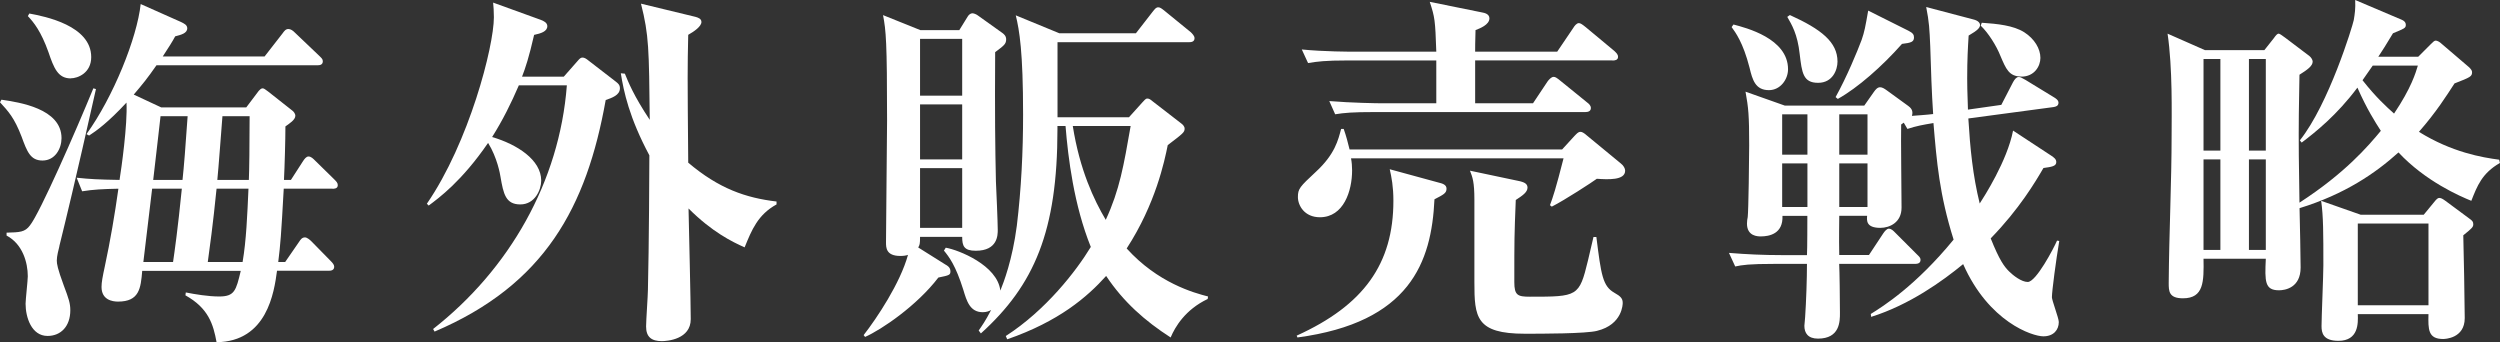
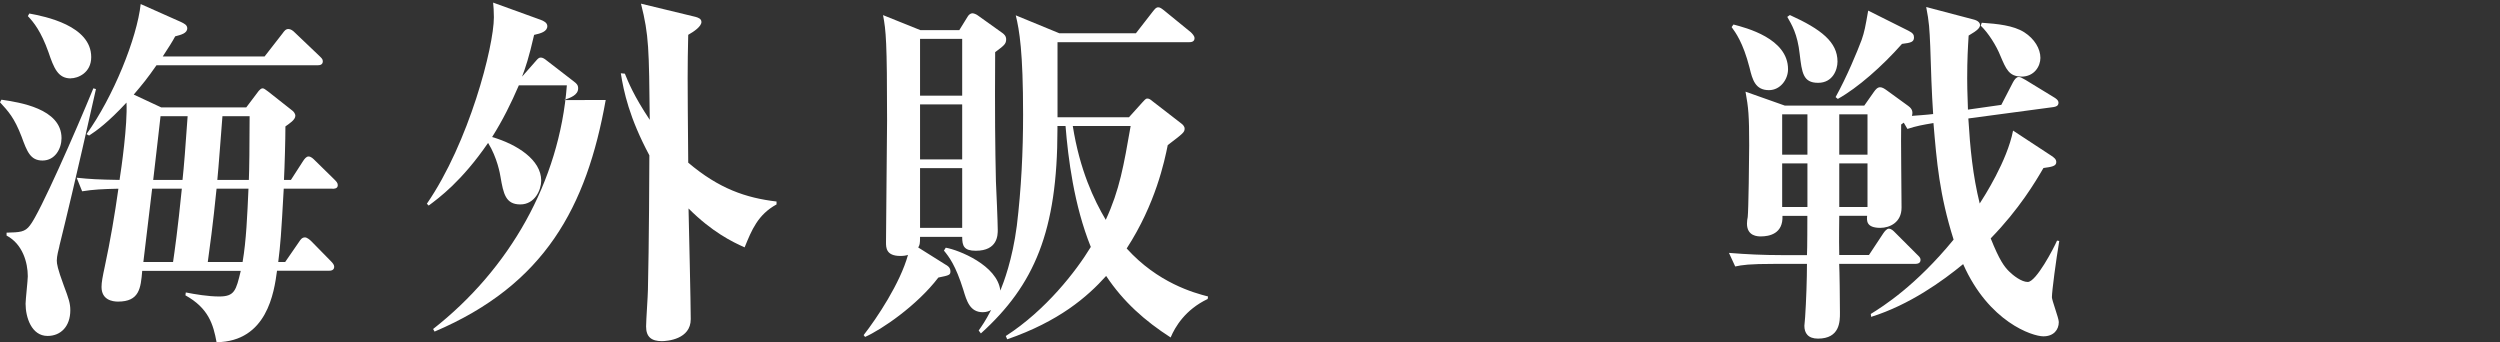
<svg xmlns="http://www.w3.org/2000/svg" id="b" width="327.51" height="44.84" viewBox="0 0 327.51 44.84">
  <rect x="0" y="0" width="327.51" height="44.84" fill="#333333" stroke="none" />
  <defs>
    <style>.d{fill:#fff}</style>
  </defs>
  <g id="c">
    <g>
      <path class="d" d="M5.57,21.03c-1.58,0-2.02-1.15-2.74-3.12-.96-2.5-1.73-3.31-2.83-4.51l.19-.34c2.3,.34,7.87,1.15,7.87,5.04,0,1.34-.82,2.93-2.5,2.93Zm2.21,11.23c-.1,.38-.34,1.3-.34,1.87,0,.43,.1,1.06,.91,3.26,.67,1.78,.86,2.35,.86,3.26,0,2.11-1.25,3.36-2.98,3.36-2.11,0-2.88-2.45-2.88-4.22,0-.53,.29-3.07,.29-3.6,0-1.78-.67-4.22-2.78-5.33v-.38c1.73-.05,2.4-.05,3.07-.96,1.3-1.63,6-12.34,8.3-17.95l.34,.1c-2.74,12.19-3.89,16.9-4.8,20.59Zm1.49-21.99c-1.68,0-2.21-1.34-2.93-3.46-.96-2.69-1.92-3.89-2.69-4.7l.19-.34c2.06,.38,8.11,1.58,8.11,5.71,0,2.06-1.73,2.78-2.69,2.78Zm34.28,14.45h-6.38c-.34,6.14-.43,7.25-.72,9.6h.91l1.82-2.64c.19-.29,.38-.58,.77-.58,.29,0,.67,.34,.86,.53l2.54,2.59c.24,.24,.43,.48,.43,.72,0,.48-.43,.53-.72,.53h-6.77c-.38,2.83-1.3,9.27-7.92,9.36-.43-2.35-1.06-4.46-4.08-6.14l.05-.38c1.2,.24,2.93,.53,4.37,.53,2.02,0,2.21-.77,2.83-3.36h-12.91c-.19,2.3-.38,4.03-3.17,4.03-.77,0-2.16-.24-2.16-1.92,0-.62,.14-1.34,.43-2.69,.72-3.36,1.3-6.77,1.78-10.18-2.16,.05-3.22,.1-4.75,.34l-.72-1.78c1.78,.19,2.78,.24,5.62,.29,.24-1.49,1.06-7.25,.91-10.13-2.4,2.59-3.94,3.7-4.9,4.32l-.34-.19c3.5-4.85,6.62-12.58,7.1-17.04l5.28,2.35c.38,.19,.82,.38,.82,.82,0,.67-.82,.86-1.58,1.06-.38,.72-.82,1.39-1.63,2.64h13.34l2.35-3.02c.24-.34,.43-.58,.77-.58,.29,0,.58,.19,.86,.48l3.17,3.02c.29,.29,.48,.43,.48,.72,0,.53-.48,.53-.77,.53H20.5c-1.2,1.73-1.87,2.54-2.98,3.84l3.6,1.68h11.14l1.63-2.16c.14-.14,.29-.34,.53-.34,.19,0,.43,.24,.72,.43l3.17,2.5c.14,.1,.38,.38,.38,.67,0,.53-.77,1.01-1.3,1.39,0,1.68-.1,5.28-.19,7.01h.91l1.58-2.45c.19-.29,.43-.62,.72-.62,.34,0,.62,.29,.86,.53l2.5,2.45c.29,.29,.48,.48,.48,.77,0,.48-.48,.48-.72,.48Zm-23.62,0l-1.15,9.6h3.89c.19-1.3,.62-4.27,1.15-9.6h-3.89Zm1.1-9.5c-.19,1.54-.43,3.94-.96,8.35h3.84c.19-1.78,.38-4.18,.67-8.35h-3.55Zm7.34,9.5c-.48,4.8-.91,7.83-1.15,9.6h4.56c.48-2.78,.62-6.19,.77-9.6h-4.18Zm.77-9.5c-.1,1.2-.53,7.06-.67,8.35h4.13c.05-1.1,.1-4.7,.1-8.35h-3.55Z" />
-       <path class="d" d="M79.35,13.1c-2.5,14.02-7.97,24.19-22.42,30.34l-.19-.34c9.98-7.82,16.56-19.3,17.52-31.92h-6.29c-1.01,2.35-2.11,4.56-3.5,6.77,3.26,.96,6.43,2.98,6.43,5.71,0,1.2-.82,3.12-2.74,3.12s-2.21-1.39-2.59-3.6c-.05-.34-.43-2.54-1.63-4.46-3.46,5.04-6.43,7.2-7.78,8.21l-.24-.24c5.52-8.02,8.78-20.59,8.78-24.43,0-.82-.05-1.39-.1-1.92l6.24,2.26c.38,.14,.86,.38,.86,.82,0,.72-.86,.96-1.73,1.15-.67,2.93-1.15,4.37-1.58,5.47h5.47l1.78-2.02c.29-.34,.43-.48,.67-.48s.48,.14,.77,.38l3.55,2.74c.38,.29,.58,.48,.58,.91,0,.91-1.06,1.25-1.87,1.54Zm18.19,19.3c-1.63-.72-4.27-2.02-7.34-5.09,.05,2.3,.29,12.43,.29,14.5,0,2.64-3.07,2.88-3.79,2.88-1.34,0-2.06-.53-2.06-1.92,0-.77,.24-4.13,.24-4.8,.14-5.57,.19-16.23,.19-17.62-2.64-4.94-3.36-8.35-3.74-10.75l.53,.05c.43,1.06,1.15,2.88,3.26,6.05-.1-9.26-.1-11.09-1.15-15.22l7.15,1.73c.34,.1,.77,.24,.77,.67,0,.58-.96,1.25-1.73,1.68-.1,4.61-.1,4.9,0,16.75,4.03,3.41,7.54,4.61,11.57,5.09v.38c-2.45,1.34-3.26,3.36-4.18,5.62Z" />
+       <path class="d" d="M79.35,13.1c-2.5,14.02-7.97,24.19-22.42,30.34l-.19-.34c9.98-7.82,16.56-19.3,17.52-31.92h-6.29c-1.01,2.35-2.11,4.56-3.5,6.77,3.26,.96,6.43,2.98,6.43,5.71,0,1.2-.82,3.12-2.74,3.12s-2.21-1.39-2.59-3.6c-.05-.34-.43-2.54-1.63-4.46-3.46,5.04-6.43,7.2-7.78,8.21l-.24-.24c5.52-8.02,8.78-20.59,8.78-24.43,0-.82-.05-1.39-.1-1.92l6.24,2.26c.38,.14,.86,.38,.86,.82,0,.72-.86,.96-1.73,1.15-.67,2.93-1.15,4.37-1.58,5.47l1.78-2.02c.29-.34,.43-.48,.67-.48s.48,.14,.77,.38l3.55,2.74c.38,.29,.58,.48,.58,.91,0,.91-1.06,1.25-1.87,1.54Zm18.19,19.3c-1.63-.72-4.27-2.02-7.34-5.09,.05,2.3,.29,12.43,.29,14.5,0,2.64-3.07,2.88-3.79,2.88-1.34,0-2.06-.53-2.06-1.92,0-.77,.24-4.13,.24-4.8,.14-5.57,.19-16.23,.19-17.62-2.64-4.94-3.36-8.35-3.74-10.75l.53,.05c.43,1.06,1.15,2.88,3.26,6.05-.1-9.26-.1-11.09-1.15-15.22l7.15,1.73c.34,.1,.77,.24,.77,.67,0,.58-.96,1.25-1.73,1.68-.1,4.61-.1,4.9,0,16.75,4.03,3.41,7.54,4.61,11.57,5.09v.38c-2.45,1.34-3.26,3.36-4.18,5.62Z" />
      <path class="d" d="M130.37,6.82c-.05,8.35,0,12.29,.1,16.95,.05,1.01,.24,5.42,.24,6.34,0,.67,0,2.74-2.88,2.74-1.54,0-1.78-.62-1.78-1.82h-5.52c0,.96-.05,1.06-.24,1.39l3.6,2.26c.19,.1,.62,.34,.62,.86,0,.48-.14,.53-1.58,.82-2.83,3.7-7.44,6.82-9.6,7.78l-.19-.24c1.73-2.21,4.8-6.82,5.81-10.51-.29,.1-.58,.14-1.01,.14-1.87,0-1.87-1.1-1.87-1.78,0-2.5,.14-13.68,.14-15.94,0-10.37-.14-11.81-.53-13.83l4.9,1.97h5.09l1.1-1.78c.14-.24,.38-.43,.62-.43,.19,0,.53,.14,.72,.29l3.22,2.3c.19,.14,.48,.38,.48,.82,0,.62-.29,.82-1.44,1.68Zm-4.32-1.73h-5.52v7.44h5.52V5.09Zm0,8.59h-5.52v7.2h5.52v-7.2Zm0,8.35h-5.52v7.82h5.52v-7.82Zm32.16,17.14c-2.93,1.39-4.27,3.65-4.85,5.04-3.36-2.16-6.19-4.66-8.45-8.06-2.5,2.78-6.19,5.95-12.96,8.3l-.19-.43c5.23-3.36,9.22-8.5,11.14-11.67-2.21-5.47-2.98-11.71-3.31-15.84h-1.06v.43c0,13.35-3.02,20.4-10.03,26.74l-.29-.38c.43-.62,.86-1.2,1.63-2.69-.24,.14-.58,.29-1.1,.29-1.68,0-2.11-1.49-2.54-2.93-1.01-3.22-1.87-4.32-2.54-5.14l.24-.38c1.68,.29,6.77,2.3,7.15,5.62,.43-1.06,1.58-4.03,2.16-8.5,.58-4.8,.82-9.7,.82-14.55,0-8.26-.48-11.04-.96-13.01l5.71,2.35h10.03l2.16-2.78c.34-.43,.48-.62,.77-.62,.24,0,.43,.14,.91,.53l3.36,2.74c.19,.19,.48,.48,.48,.77,0,.48-.43,.53-.72,.53h-17.23V15.36h9.36l1.73-1.92c.29-.29,.43-.53,.67-.53s.38,.1,.67,.34l3.79,2.93c.19,.14,.43,.38,.43,.67,0,.48-.19,.62-2.21,2.16-.43,2.11-1.58,7.68-5.38,13.54,4.08,4.51,8.79,5.81,10.66,6.29l-.05,.34Zm-17.67-22.66c.91,5.76,2.78,9.7,4.32,12.29,1.82-3.94,2.35-7.1,3.26-12.29h-7.58Z" />
-       <path class="d" d="M187.92,26.11c-.38,8.26-3.22,16.13-17.95,18.1l-.1-.24c8.79-3.98,12.67-9.41,12.67-17.67,0-1.87-.24-3.07-.48-4.13l6.34,1.73c.58,.14,1.1,.29,1.1,.82,0,.58-.38,.77-1.58,1.39Zm21.27-2.69c-.58,.43-4.18,2.78-5.9,3.65l-.24-.19c.38-1.01,.77-2.16,1.78-6.14h-27.84c.1,.53,.14,1.06,.14,1.58,0,2.69-1.1,6.14-4.22,6.14-2.02,0-2.88-1.54-2.88-2.64s.24-1.34,2.35-3.31c2.5-2.3,2.93-4.18,3.31-5.62h.34c.34,.96,.53,1.73,.77,2.69h27.84l1.63-1.78c.29-.29,.48-.53,.77-.53,.19,0,.43,.1,.91,.53l4.37,3.6c.38,.29,.58,.67,.58,.96,0,1.3-2.3,1.15-3.7,1.06Zm2.06-15.51h-18v5.62h7.58l1.92-2.88c.14-.19,.48-.58,.77-.58,.24,0,.38,.1,.86,.48l3.55,2.88c.19,.14,.48,.38,.48,.72,0,.43-.38,.53-.72,.53h-27.6c-2.93,0-3.98,.1-5.18,.29l-.77-1.73c2.93,.24,6.29,.29,6.82,.29h7.2V7.92h-11.62c-2.93,0-3.98,.14-5.18,.34l-.82-1.78c2.93,.29,6.34,.29,6.87,.29h10.75c-.14-4.13-.19-4.51-.86-6.53l6.86,1.39c.29,.05,.96,.19,.96,.77,0,.86-1.3,1.34-1.82,1.54-.05,1.73-.05,2.26-.05,2.83h10.75l2.11-3.12c.14-.24,.43-.62,.72-.62,.19,0,.38,.1,.91,.53l3.75,3.12c.24,.24,.48,.43,.48,.77,0,.43-.43,.48-.72,.48Zm-2.02,35.43c-1.44,.38-7.39,.38-9.46,.38-6.43,0-6.62-2.16-6.62-6.77v-10.8c0-2.3-.24-2.93-.58-3.79l6.58,1.39c.34,.1,.96,.24,.96,.82,0,.62-.67,1.06-1.54,1.63-.19,4.8-.19,5.04-.19,10.75,0,1.73,.43,1.92,2.02,1.92,6.29,0,6.48,0,7.63-4.75,.53-2.26,.58-2.5,.72-3.07h.38c.62,4.94,.82,6.43,2.35,7.3,.86,.48,1.1,.77,1.1,1.34,0,.1,0,2.83-3.36,3.65Z" />
      <path class="d" d="M268.8,38.88c0,.48,.91,2.78,.91,3.31,0,1.01-.67,1.87-2.02,1.87-1.44,0-7.15-1.87-10.51-9.46-2.69,2.21-7.01,5.33-12.05,6.91l-.05-.38c1.63-1.01,5.9-3.7,10.85-9.74-1.87-5.95-2.21-10.18-2.64-15.27-1.44,.24-2.21,.38-3.41,.77l-.48-.82-.34,.24c-.05,1.58,.05,9.17,.05,10.9,0,1.92-1.54,2.64-2.78,2.64-1.87,0-1.78-.96-1.73-1.58h-3.65c0,1.2-.05,2.59,0,5.14h3.89l1.87-2.83c.19-.29,.48-.62,.72-.62,.34,0,.58,.24,.86,.53l2.83,2.83c.29,.29,.48,.43,.48,.72,0,.53-.53,.53-.77,.53h-9.89c.05,.82,.1,4.75,.1,6.43,0,1.1,0,3.36-2.88,3.36-1.3,0-1.78-.72-1.78-1.68,0-.24,.1-.86,.1-1.15,.14-2.06,.24-5.04,.24-6.96h-4.22c-3.36,0-4.27,.14-5.18,.34l-.82-1.78c2.3,.19,4.56,.29,6.86,.29h3.36c.05-.77,.05-4.61,.05-5.14h-3.26c.1,2.35-1.73,2.69-2.83,2.69-.38,0-1.82,0-1.82-1.68,0-.29,.05-.67,.1-.86,.1-.82,.19-7.78,.19-9.36,0-4.03-.1-4.94-.48-7.06l5.14,1.82h10.42l1.25-1.78c.24-.34,.48-.62,.82-.62,.29,0,.58,.19,.91,.43l2.78,2.02c.24,.19,.72,.53,.48,1.3,.62-.05,2.02-.14,2.78-.24-.19-2.78-.29-5.9-.38-8.88-.1-2.26-.14-3.17-.53-5.14l6.19,1.63c.58,.14,.86,.43,.86,.72,0,.34-.24,.67-1.49,1.39-.1,1.58-.19,3.12-.19,5.62,0,1.97,.1,3.31,.1,4.08l4.37-.62,1.54-2.98c.19-.34,.43-.67,.72-.67,.24,0,.34,.05,.91,.38l3.7,2.26c.24,.14,.62,.38,.62,.72,0,.43-.34,.53-.67,.58l-11.14,1.49c.24,3.94,.58,7.44,1.49,11.14,.53-.82,3.6-5.57,4.37-9.55l5.04,3.31c.34,.24,.62,.43,.62,.82,0,.53-.58,.62-1.68,.77-1.06,1.82-3.17,5.38-6.91,9.22,1.15,2.88,1.78,3.7,2.4,4.32,.53,.53,1.63,1.39,2.45,1.39,1.1,0,3.41-4.42,3.84-5.42l.29,.05c-.43,2.54-.96,6.58-.96,7.34Zm-37.06-27.07c-1.78,0-2.16-1.34-2.54-2.93-.86-3.36-1.87-4.66-2.35-5.33l.24-.34c1.63,.43,7.15,1.82,7.15,5.86,0,1.34-1.01,2.74-2.5,2.74Zm5.04,3.17h-3.31v5.28h3.31v-5.28Zm0,6.43h-3.31v5.71h3.31v-5.71Zm1.39-10.56c-1.97,0-2.11-1.34-2.4-3.74-.29-2.69-1.06-3.89-1.63-4.9l.34-.24c4.13,1.87,6.24,3.55,6.24,6.1,0,1.06-.62,2.78-2.54,2.78Zm10.99-5.09c-2.59,2.93-5.81,5.76-8.4,7.2l-.29-.24c1.49-2.69,2.83-5.95,3.41-7.49,.38-1.1,.48-1.68,.86-3.84l5.28,2.64c.58,.29,.72,.53,.72,.86,0,.58-.34,.72-1.58,.86Zm-4.51,9.22h-3.7v5.28h3.7v-5.28Zm0,6.43h-3.7v5.71h3.7v-5.71Zm20.16-11.38c-1.63,0-2.02-1.01-2.74-2.69-.53-1.34-1.58-3.02-2.59-3.98l.14-.38c2.02,.14,4.13,.34,5.57,1.25,1.34,.86,2.11,2.16,2.11,3.36,0,1.06-.77,2.45-2.5,2.45Z" />
-       <path class="d" d="M323.76,26.31c-1.44-.58-6-2.54-9.55-6.34-2.98,2.69-7.01,5.47-12.96,7.3,.05,1.25,.14,7.39,.14,7.78,0,2.64-2.02,2.98-2.83,2.98-1.87,0-1.87-1.15-1.73-4.13h-8.16c.05,2.98,.05,5.18-2.69,5.18-1.87,0-1.87-.96-1.87-2.02,.05-6.43,.38-13.35,.38-19.35,0-2.74,.14-8.78-.53-13.3l4.9,2.16h7.78l1.25-1.58c.24-.34,.43-.58,.62-.58,.14,0,.38,.19,.86,.53l3.17,2.4c.19,.14,.43,.48,.43,.72,0,.58-.67,1.06-1.73,1.73,0,1.34-.1,4.03-.1,7.78,0,1.87,0,2.59,.1,8.98,6-3.89,8.98-7.39,10.66-9.41-.77-1.2-1.82-2.83-3.07-5.66-2.69,3.6-5.47,5.81-7.3,7.2l-.24-.29c3.79-4.75,6.91-14.98,7.06-15.75,.14-.82,.24-1.49,.19-2.64l6.1,2.59c.24,.1,.53,.29,.53,.67,0,.43-.19,.48-1.68,1.1-.96,1.58-1.34,2.21-1.92,3.07h5.23l1.63-1.63c.34-.34,.48-.48,.67-.48s.53,.19,.72,.38l3.65,3.12c.24,.24,.38,.43,.38,.62,0,.58-.19,.67-2.3,1.49-1.06,1.63-2.35,3.7-4.66,6.34,4.32,2.69,8.3,3.36,10.51,3.65l.1,.43c-2.35,1.34-2.98,3.02-3.74,4.94Zm-32.88-18.58h-2.21v12h2.21V7.73Zm0,13.15h-2.21v11.86h2.21v-11.86Zm5.95-13.15h-2.21v12h2.21V7.73Zm0,13.15h-2.21v11.86h2.21v-11.86Zm25.87,9.94c.05,1.54,.19,9.12,.19,10.85,0,2.69-2.64,2.74-2.83,2.74-1.97,0-1.97-1.25-1.92-3.26h-9.26c.05,1.2,.1,3.5-2.54,3.5-2.02,0-2.21-1.06-2.21-1.92,0-1.1,.24-6.67,.24-7.97,0-4.18,0-6.43-.29-8.45l5.18,1.82h8.26l1.3-1.58c.34-.43,.53-.62,.72-.62,.24,0,.43,.1,.82,.38l3.17,2.35c.34,.24,.48,.38,.48,.72,0,.38-.19,.53-1.3,1.44Zm-4.56-1.54h-9.26v10.71h9.26v-10.71Zm-7.3-20.69c-.38,.53-.62,.91-1.34,1.92,1.78,2.26,3.12,3.46,4.13,4.37,2.26-3.36,2.83-5.33,3.12-6.29h-5.9Z" />
    </g>
  </g>
</svg>